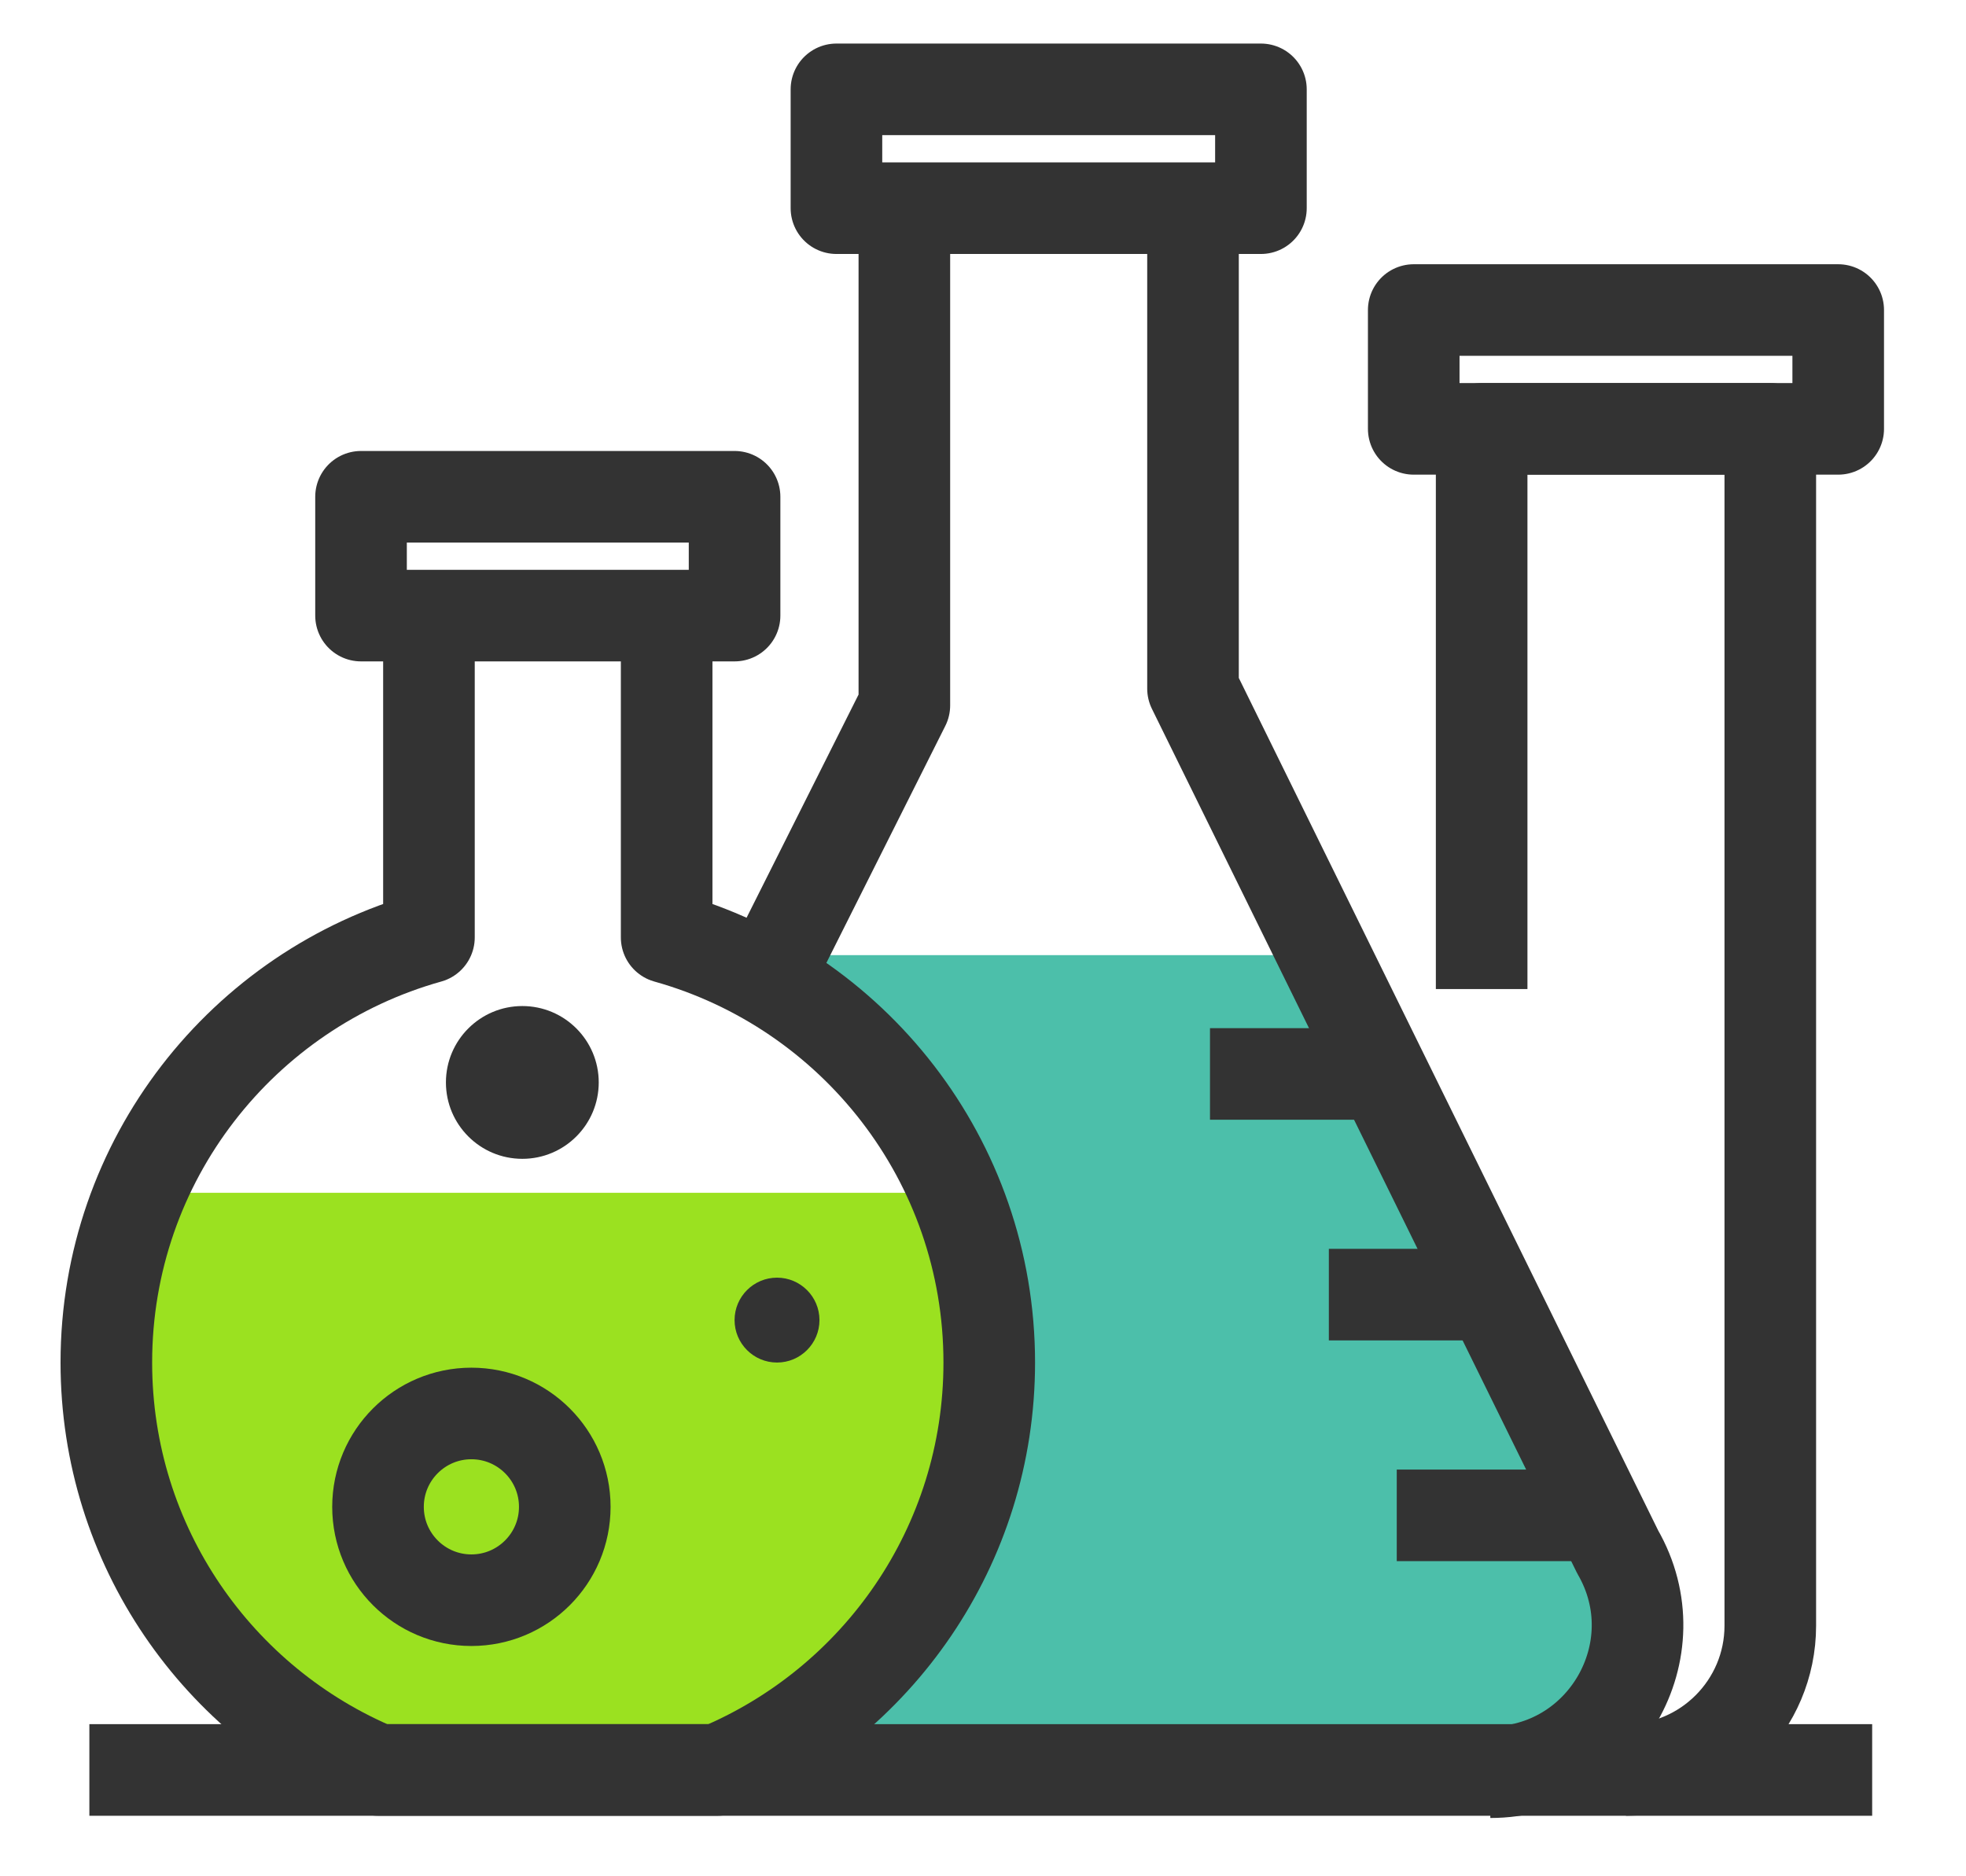
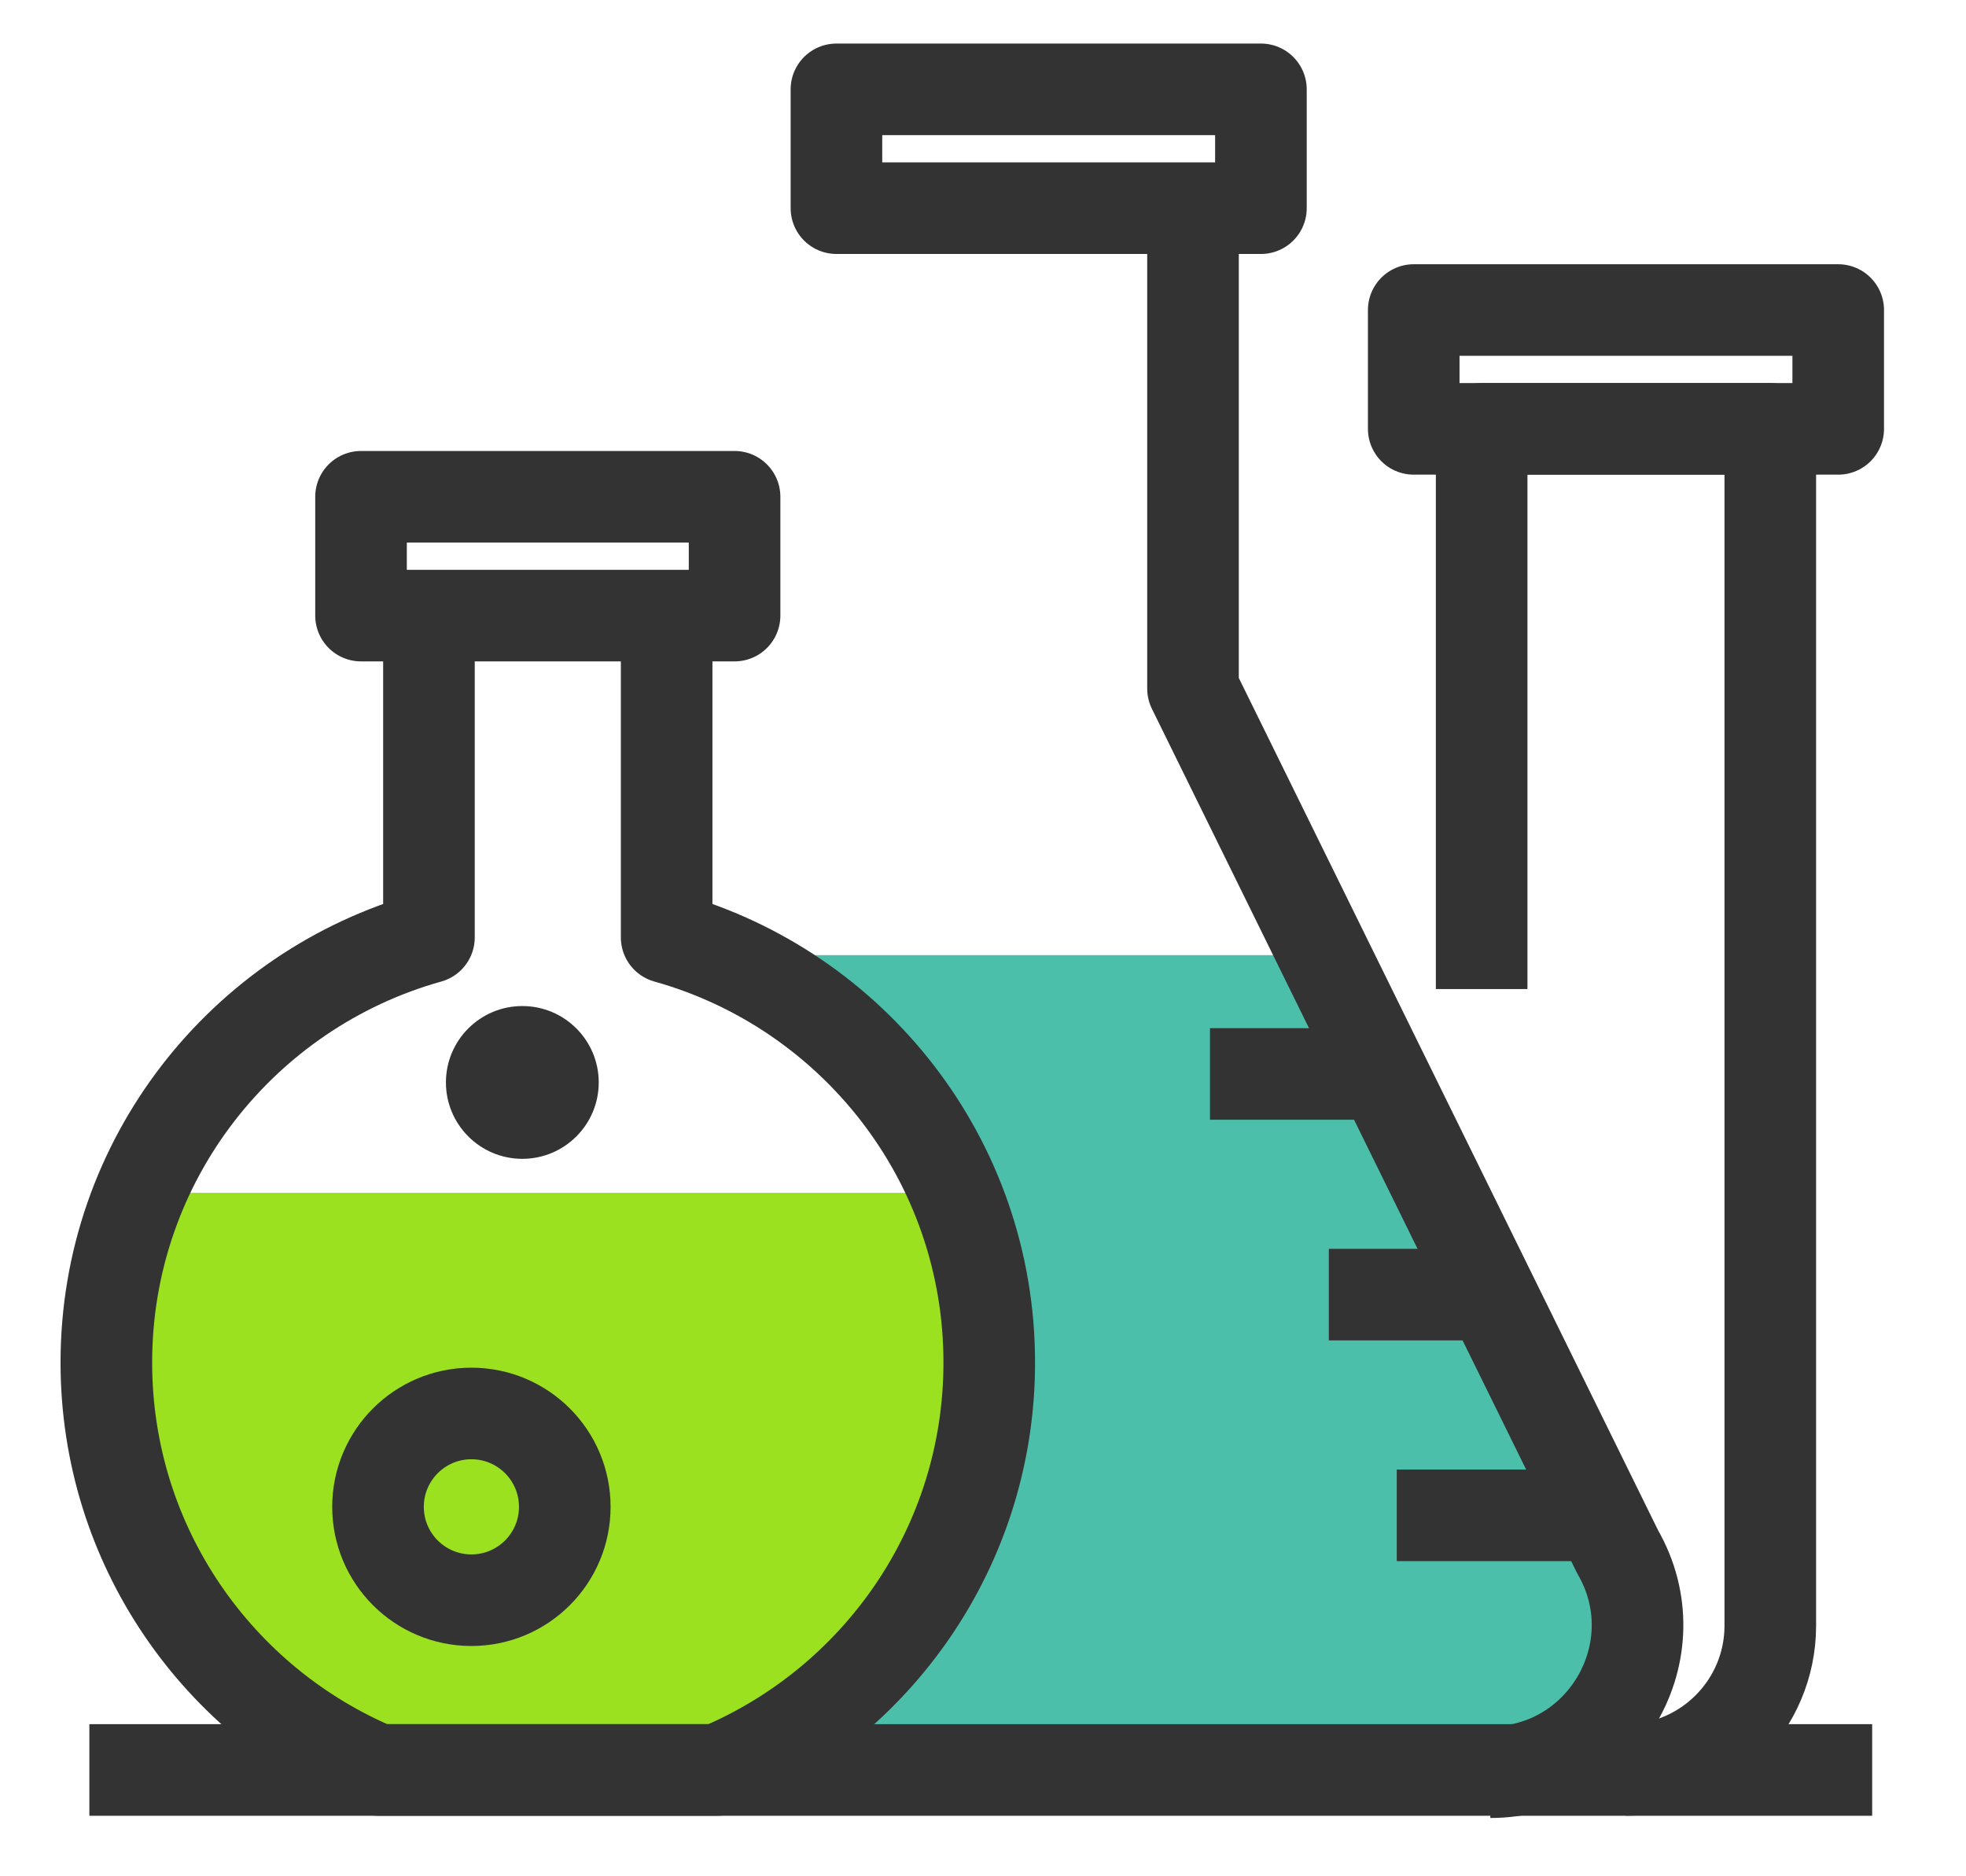
<svg xmlns="http://www.w3.org/2000/svg" fill="none" viewBox="0 0 22 21" height="21" width="22">
  <g id="Group 1000004818">
    <path stroke-linejoin="round" stroke-width="1.025" stroke="#333333" d="M14.11 1H9.36V2.33H14.11V1Z" id="Vector" />
    <path stroke-linejoin="round" stroke-width="1.025" stroke="#333333" d="M8.22 5.56H4.04V6.89H8.22V5.56Z" id="Vector_2" />
    <path stroke-linejoin="round" stroke-width="1.025" stroke="#333333" d="M20.57 3.47H15.82V4.8H20.57V3.47Z" id="Vector_3" />
    <g id="Group 1000004817">
      <path fill="#4CBFAA" d="M18.132 17.534L14.767 10.69H8.832L8.602 11.146C10.093 11.995 11.1 13.599 11.1 15.44C11.1 17.494 9.846 19.255 8.062 20H16.707C17.973 20 18.765 18.63 18.132 17.534Z" id="Vector_4" />
      <path stroke-linejoin="round" stroke-width="1.025" stroke="#333333" d="M13.54 12.02H15.44" id="Vector_5" />
      <path stroke-linejoin="round" stroke-width="1.025" stroke="#333333" d="M14.87 14.49H16.58" id="Vector_6" />
      <path stroke-linejoin="round" stroke-width="1.025" stroke="#333333" d="M15.63 16.96H17.72" id="Vector_7" />
      <path fill="#9BE120" d="M1.401 13.35C1.177 13.918 1.051 14.534 1.051 15.182C1.051 17.266 2.324 19.054 4.135 19.81H7.996C9.806 19.054 11.079 17.266 11.079 15.182C11.079 14.534 10.952 13.918 10.73 13.35H1.401Z" id="Vector_8" />
      <path stroke-linejoin="round" stroke-width="1.025" stroke="#333333" d="M1 19.81H20.95" id="Vector_9" />
      <path stroke-linejoin="round" stroke-width="1.025" stroke="#333333" d="M16.677 19.835C17.942 19.835 18.735 18.465 18.102 17.369L13.35 7.707V2.52" id="Vector_10" />
-       <path stroke-linejoin="round" stroke-width="1.025" stroke="#333333" d="M10.12 2.52V7.895L8.632 10.861" id="Vector_11" />
      <path stroke-linejoin="round" stroke-width="1.025" stroke="#333333" d="M4.8 7.08V10.492C2.718 11.074 1.19 12.983 1.19 15.25C1.19 17.304 2.444 19.065 4.228 19.81H8.032C9.816 19.065 11.07 17.304 11.07 15.25C11.07 12.983 9.542 11.074 7.46 10.492V7.08" id="Vector_12" />
      <path stroke-linejoin="round" stroke-width="1.025" stroke="#333333" d="M16.58 11.07V4.8H19.81V18.195C19.81 19.086 19.086 19.81 18.195 19.81" id="Vector_13" />
      <path stroke-linejoin="round" stroke-width="1.025" stroke="#333333" d="M5.275 17.91C5.852 17.91 6.32 17.442 6.32 16.865C6.32 16.288 5.852 15.82 5.275 15.82C4.698 15.82 4.23 16.288 4.23 16.865C4.23 17.442 4.698 17.91 5.275 17.91Z" id="Vector_14" />
-       <path fill="#333333" d="M8.695 15.25C8.957 15.25 9.17 15.037 9.17 14.775C9.17 14.513 8.957 14.3 8.695 14.3C8.433 14.3 8.22 14.513 8.22 14.775C8.22 15.037 8.433 15.25 8.695 15.25Z" id="Vector_15" />
      <path fill="#333333" d="M5.845 12.97C6.317 12.97 6.7 12.587 6.7 12.115C6.7 11.643 6.317 11.26 5.845 11.26C5.373 11.26 4.99 11.643 4.99 12.115C4.99 12.587 5.373 12.97 5.845 12.97Z" id="Vector_16" />
    </g>
  </g>
</svg>